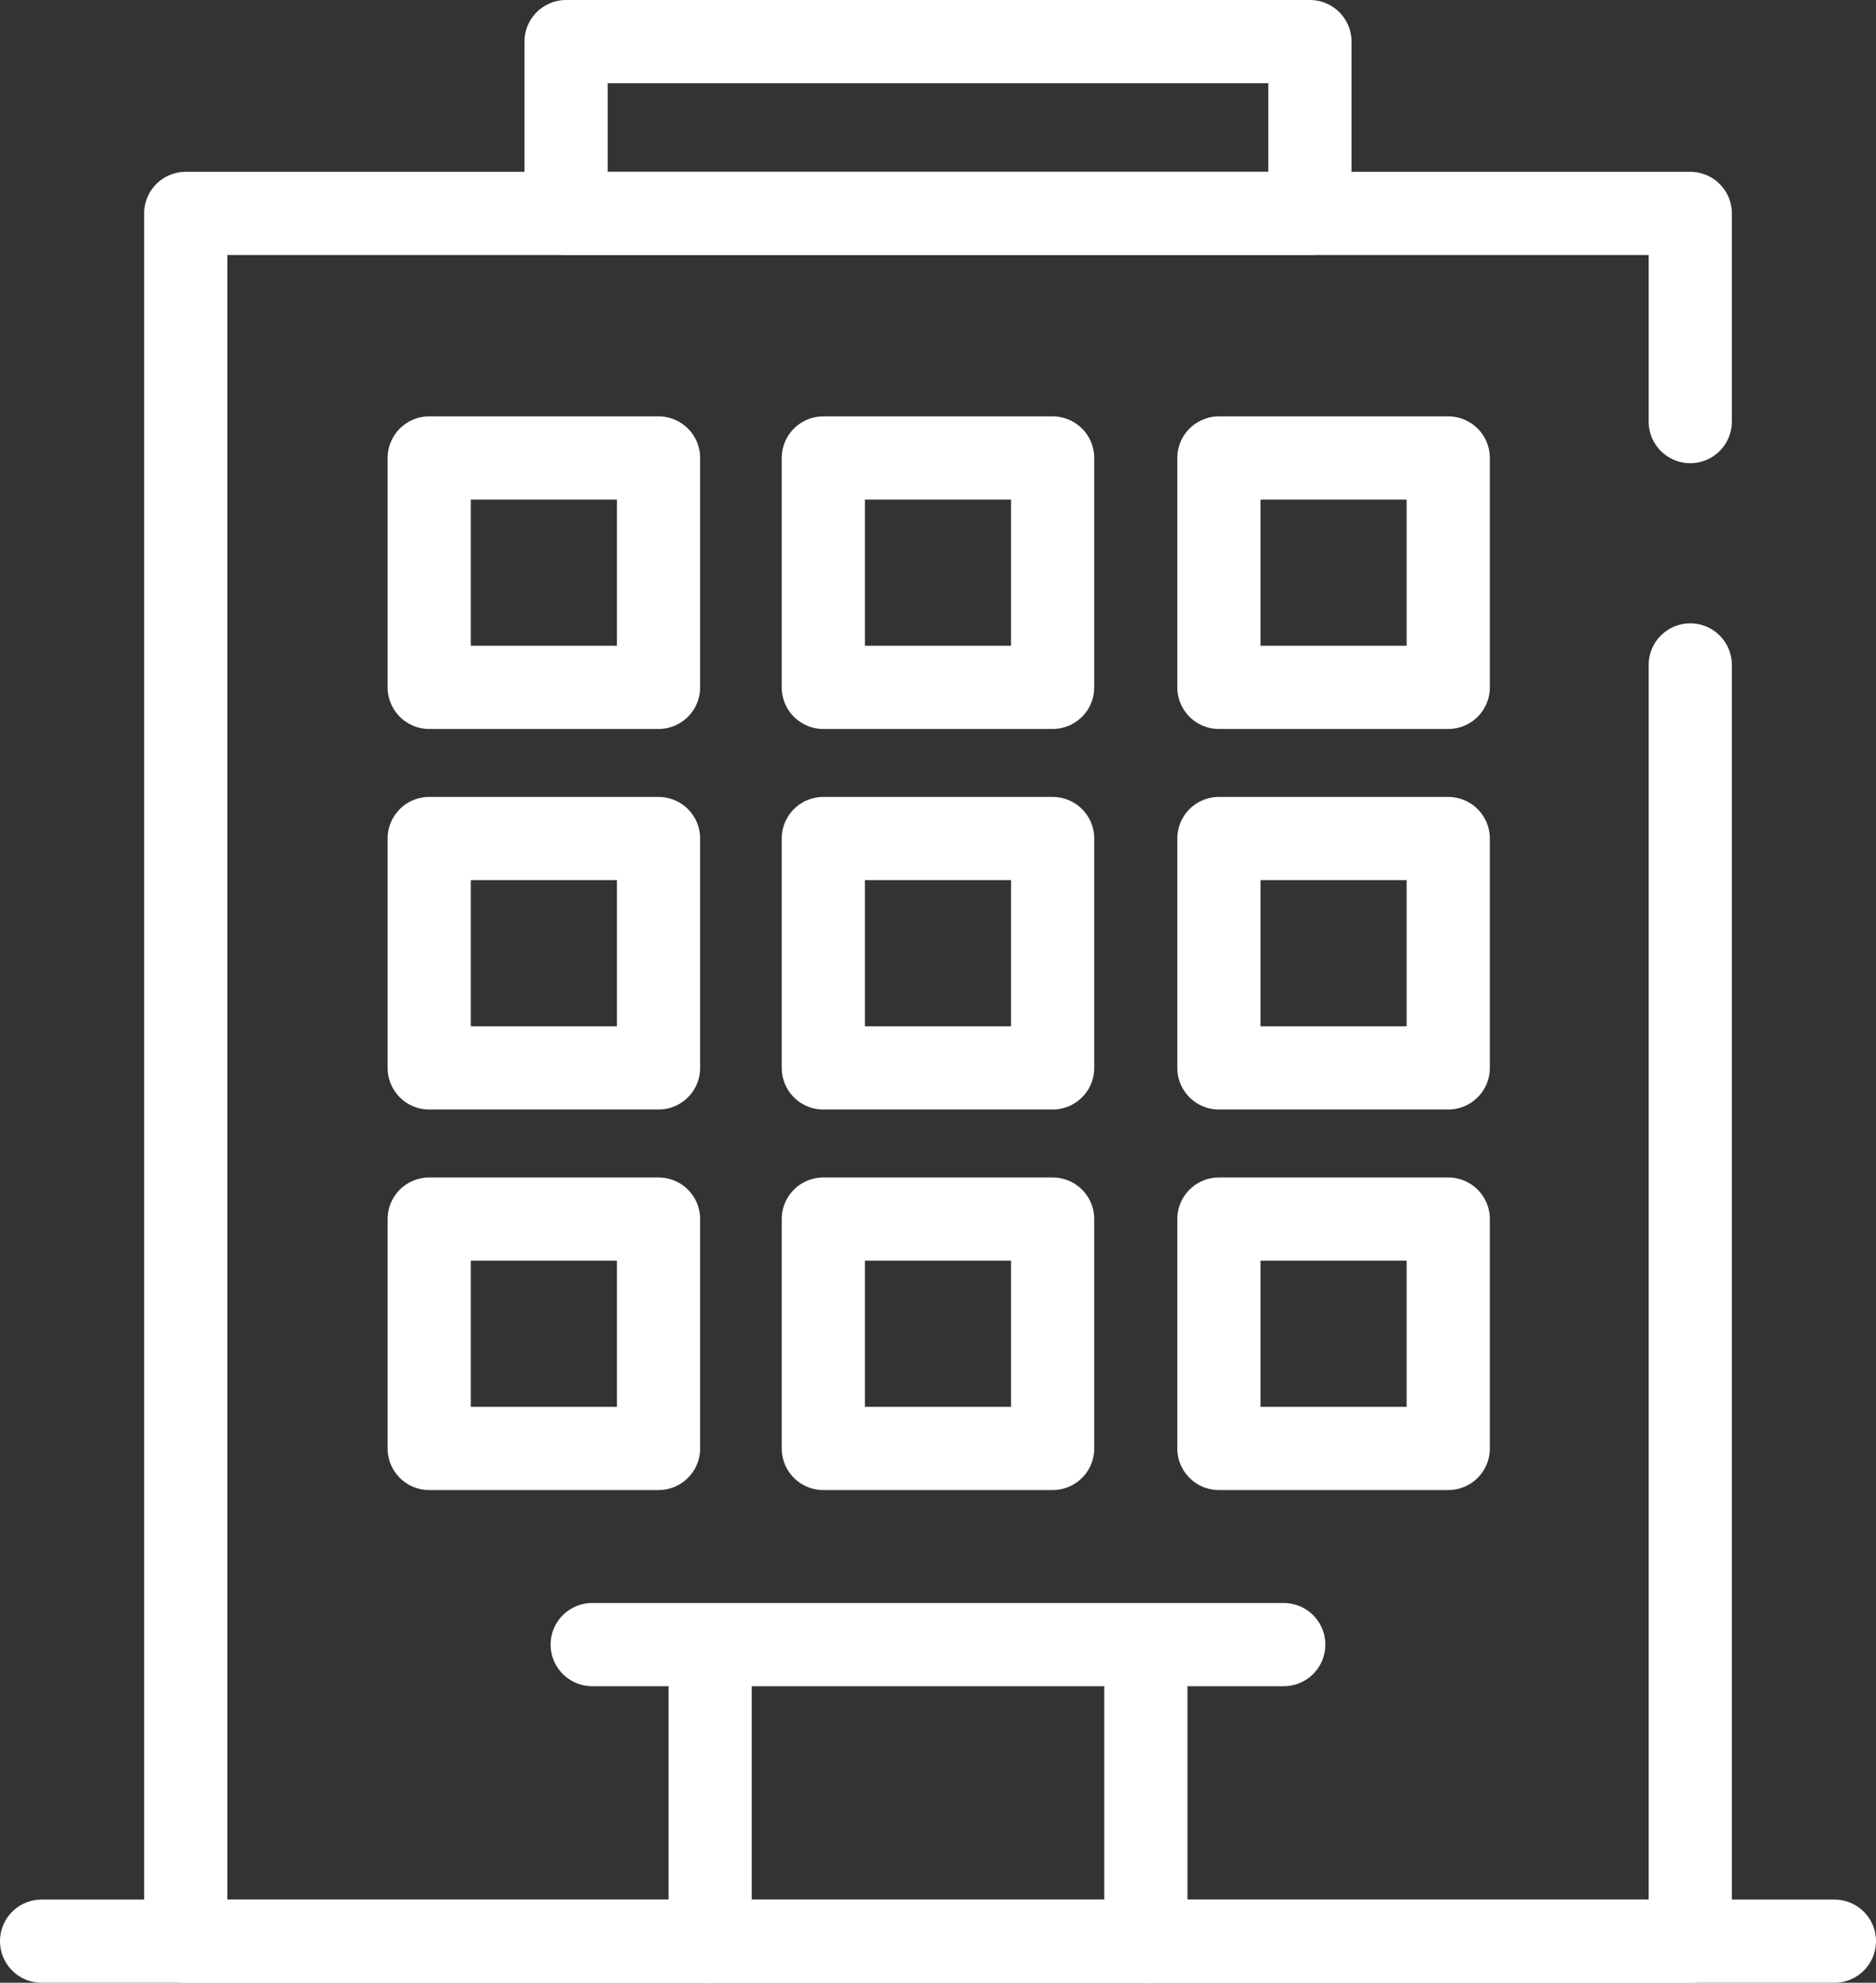
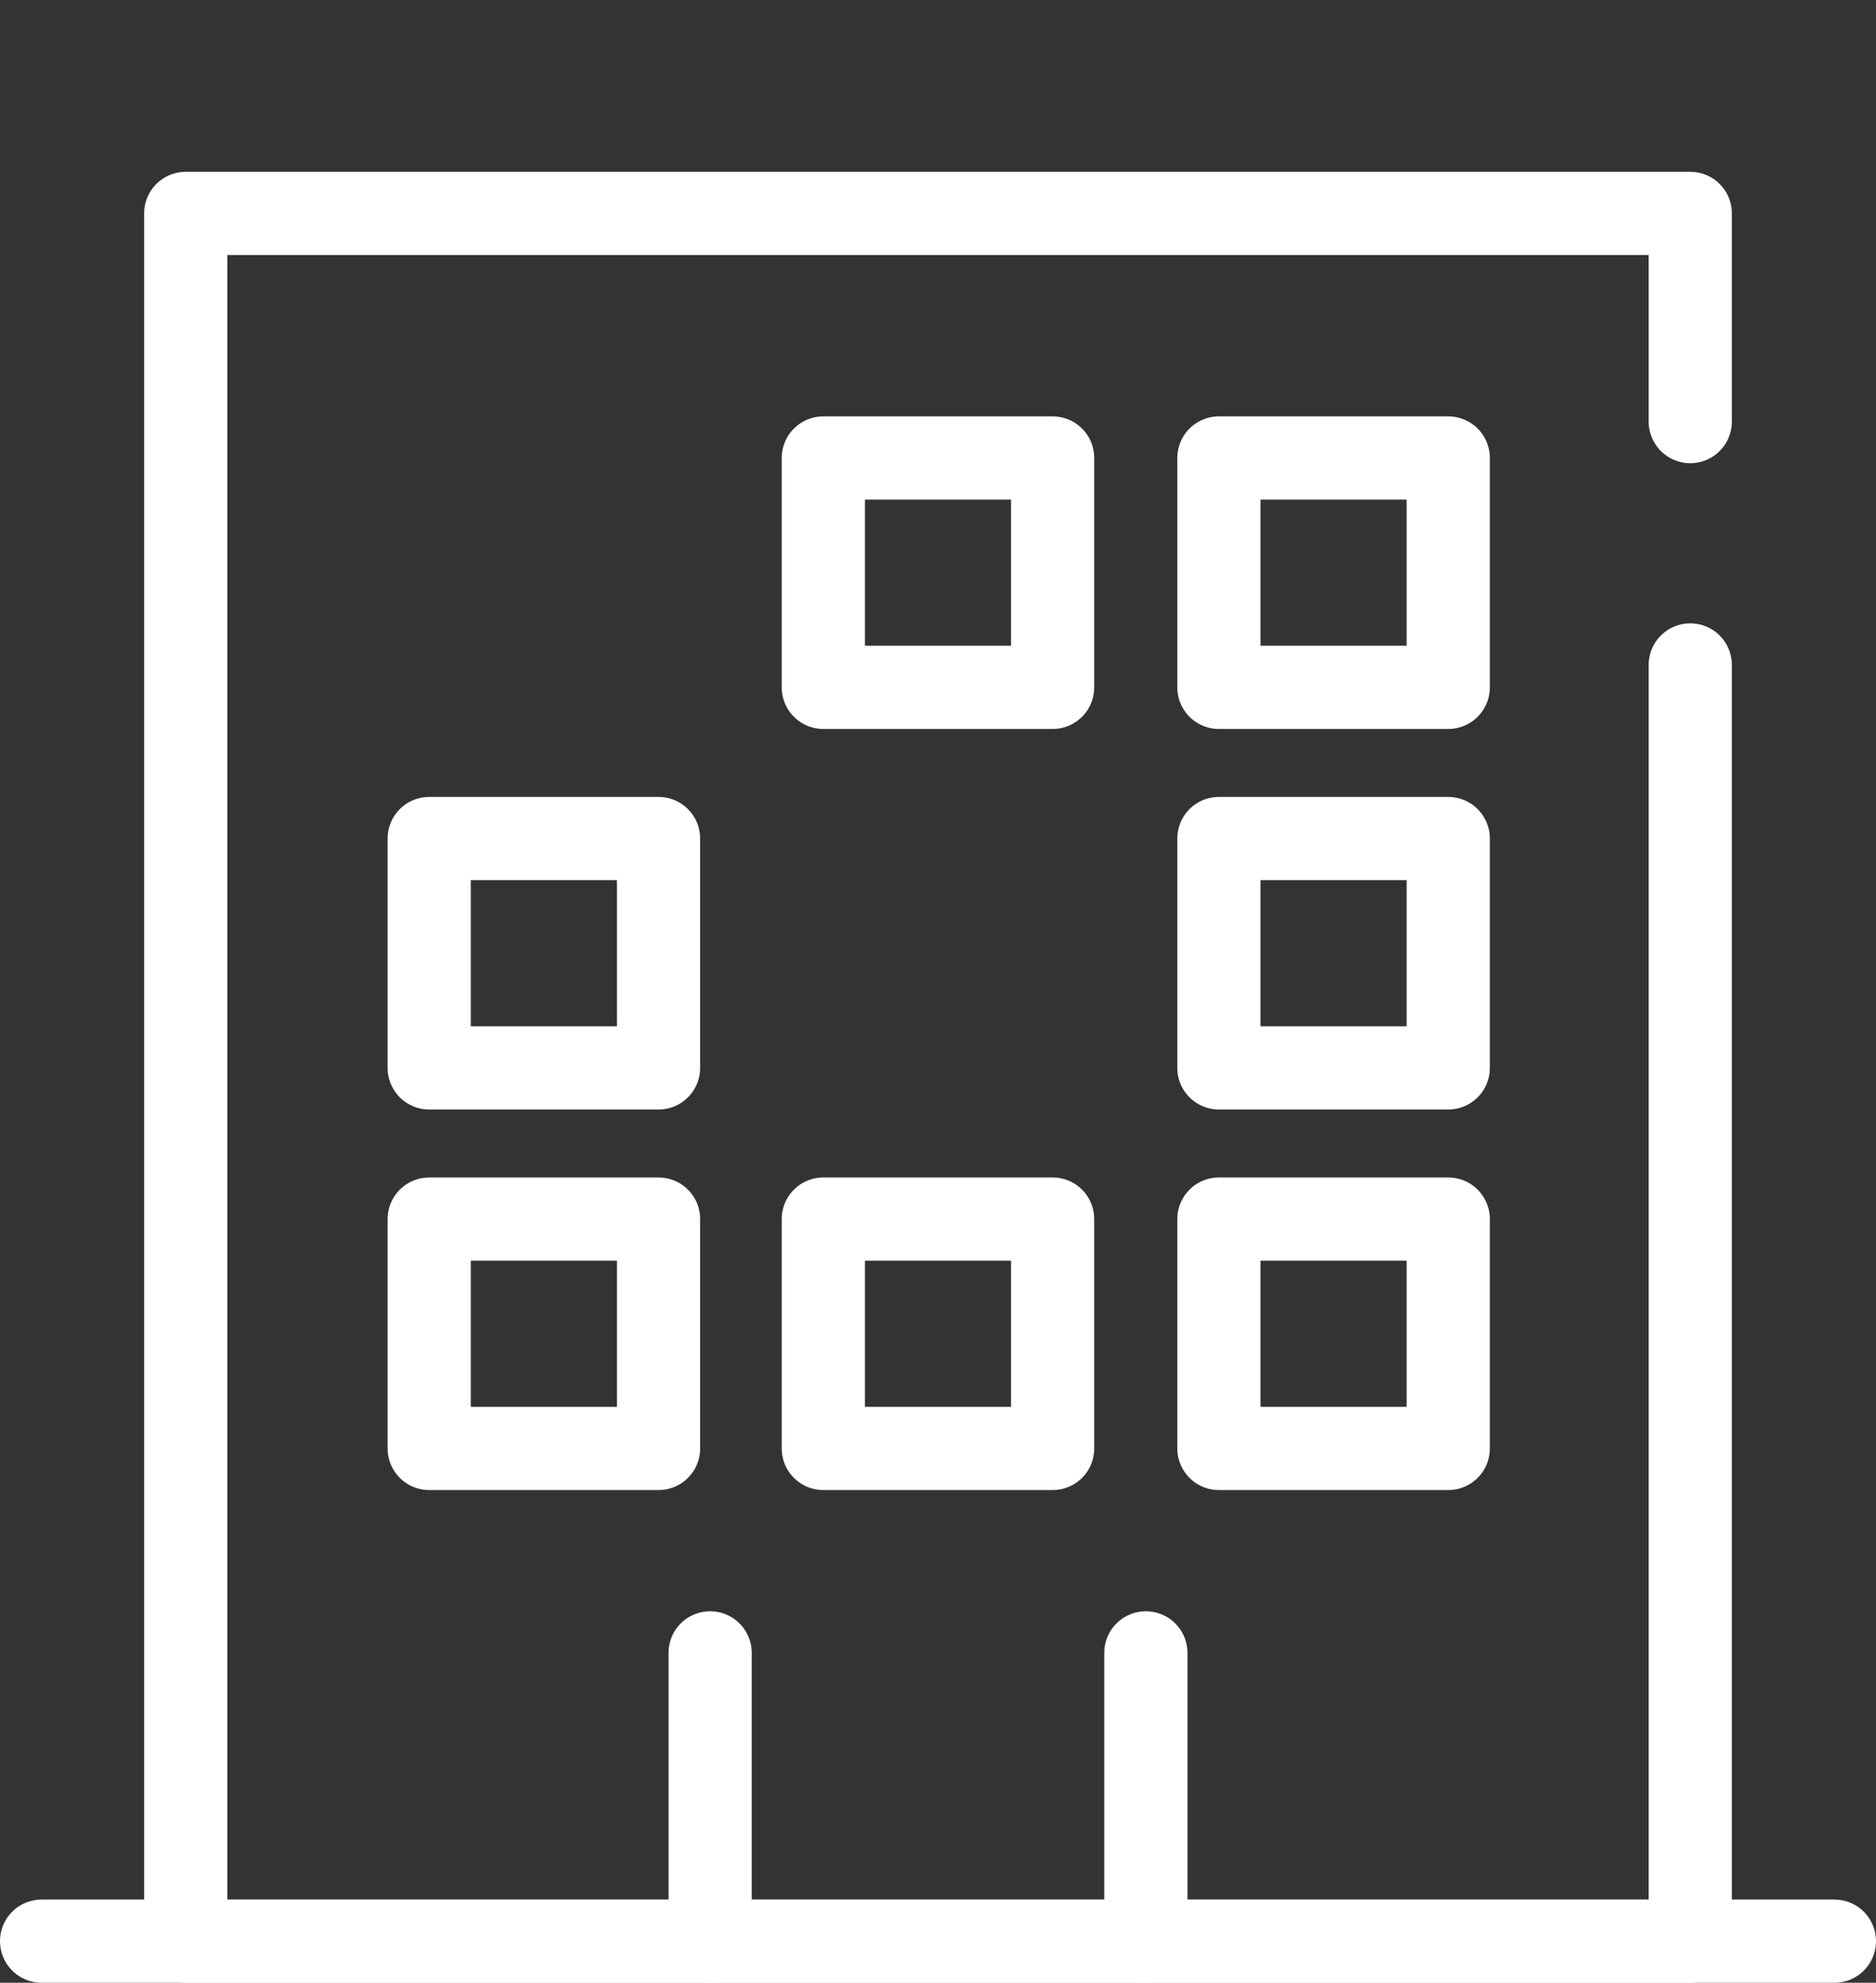
<svg xmlns="http://www.w3.org/2000/svg" width="33.826" height="35.743" viewBox="0 0 33.826 35.743">
  <rect x="0" y="0" width="33.826" height="35.743" fill="#333333" stroke="none" />
  <g id="グループ_19472" data-name="グループ 19472" transform="translate(-824.206 -611.573)">
    <path id="パス_275" data-name="パス 275" d="M854.683,623.56v23.007H827.555V615.42h27.128v3.753" fill="none" stroke="#fff" stroke-linecap="round" stroke-linejoin="round" stroke-width="1.5" />
    <line id="線_526" data-name="線 526" x1="32.326" transform="translate(824.956 646.566)" fill="none" stroke="#fff" stroke-linecap="round" stroke-linejoin="round" stroke-width="1.5" />
-     <rect id="長方形_11961" data-name="長方形 11961" width="13.412" height="3.097" transform="translate(834.413 612.323)" fill="none" stroke="#fff" stroke-linecap="round" stroke-linejoin="round" stroke-width="1.5" />
-     <line id="線_527" data-name="線 527" x2="12.469" transform="translate(834.884 641.22)" fill="none" stroke="#fff" stroke-linecap="round" stroke-linejoin="round" stroke-width="1.5" />
    <line id="線_528" data-name="線 528" y2="5.197" transform="translate(844.867 641.369)" fill="none" stroke="#fff" stroke-linecap="round" stroke-linejoin="round" stroke-width="1.5" />
    <line id="線_529" data-name="線 529" y2="5.197" transform="translate(837.01 641.369)" fill="none" stroke="#fff" stroke-linecap="round" stroke-linejoin="round" stroke-width="1.5" />
    <rect id="長方形_11962" data-name="長方形 11962" width="4.135" height="4.135" transform="translate(839.051 619.829)" fill="none" stroke="#fff" stroke-linecap="round" stroke-linejoin="round" stroke-width="1.5" />
    <rect id="長方形_11963" data-name="長方形 11963" width="4.135" height="4.135" transform="translate(846.184 619.829)" fill="none" stroke="#fff" stroke-linecap="round" stroke-linejoin="round" stroke-width="1.5" />
-     <rect id="長方形_11964" data-name="長方形 11964" width="4.135" height="4.135" transform="translate(831.945 619.829)" fill="none" stroke="#fff" stroke-linecap="round" stroke-linejoin="round" stroke-width="1.5" />
-     <rect id="長方形_11965" data-name="長方形 11965" width="4.135" height="4.135" transform="translate(839.051 626.689)" fill="none" stroke="#fff" stroke-linecap="round" stroke-linejoin="round" stroke-width="1.5" />
    <rect id="長方形_11966" data-name="長方形 11966" width="4.135" height="4.135" transform="translate(846.184 626.689)" fill="none" stroke="#fff" stroke-linecap="round" stroke-linejoin="round" stroke-width="1.5" />
    <rect id="長方形_11967" data-name="長方形 11967" width="4.135" height="4.135" transform="translate(831.945 626.689)" fill="none" stroke="#fff" stroke-linecap="round" stroke-linejoin="round" stroke-width="1.5" />
    <rect id="長方形_11968" data-name="長方形 11968" width="4.135" height="4.135" transform="translate(839.051 633.549)" fill="none" stroke="#fff" stroke-linecap="round" stroke-linejoin="round" stroke-width="1.5" />
    <rect id="長方形_11969" data-name="長方形 11969" width="4.135" height="4.135" transform="translate(846.184 633.549)" fill="none" stroke="#fff" stroke-linecap="round" stroke-linejoin="round" stroke-width="1.5" />
    <rect id="長方形_11970" data-name="長方形 11970" width="4.135" height="4.135" transform="translate(831.945 633.549)" fill="none" stroke="#fff" stroke-linecap="round" stroke-linejoin="round" stroke-width="1.5" />
  </g>
</svg>